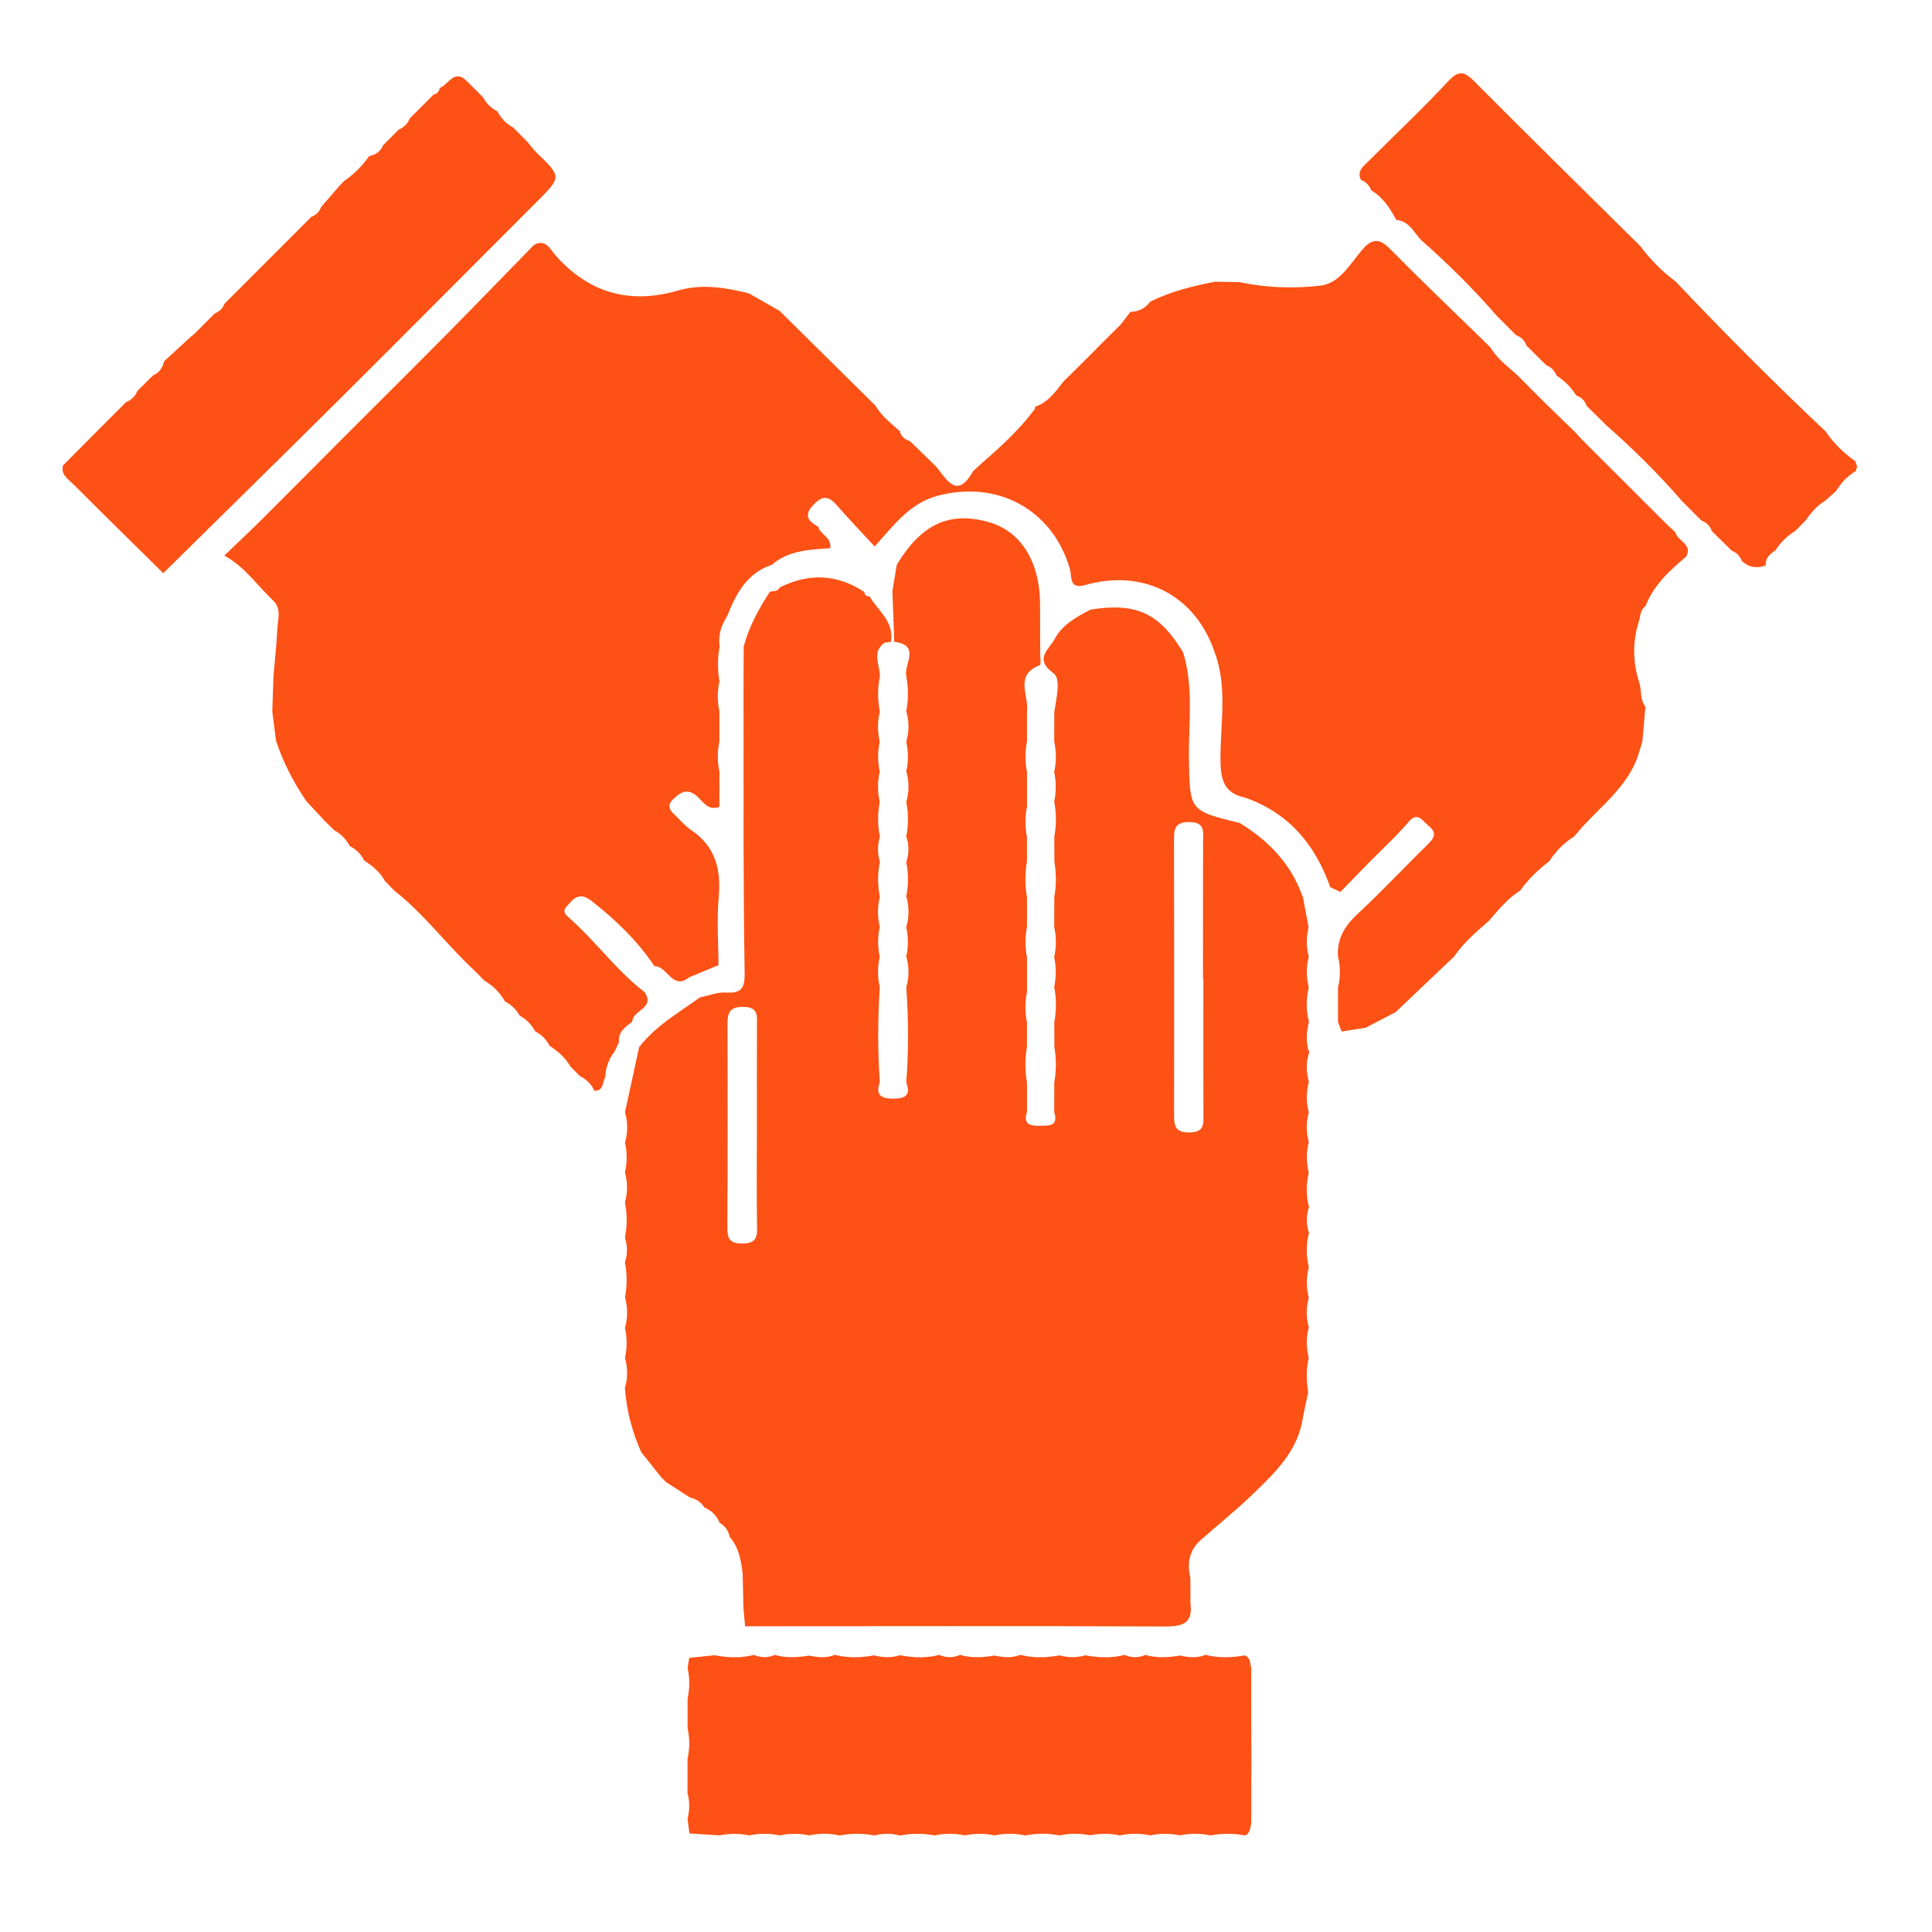
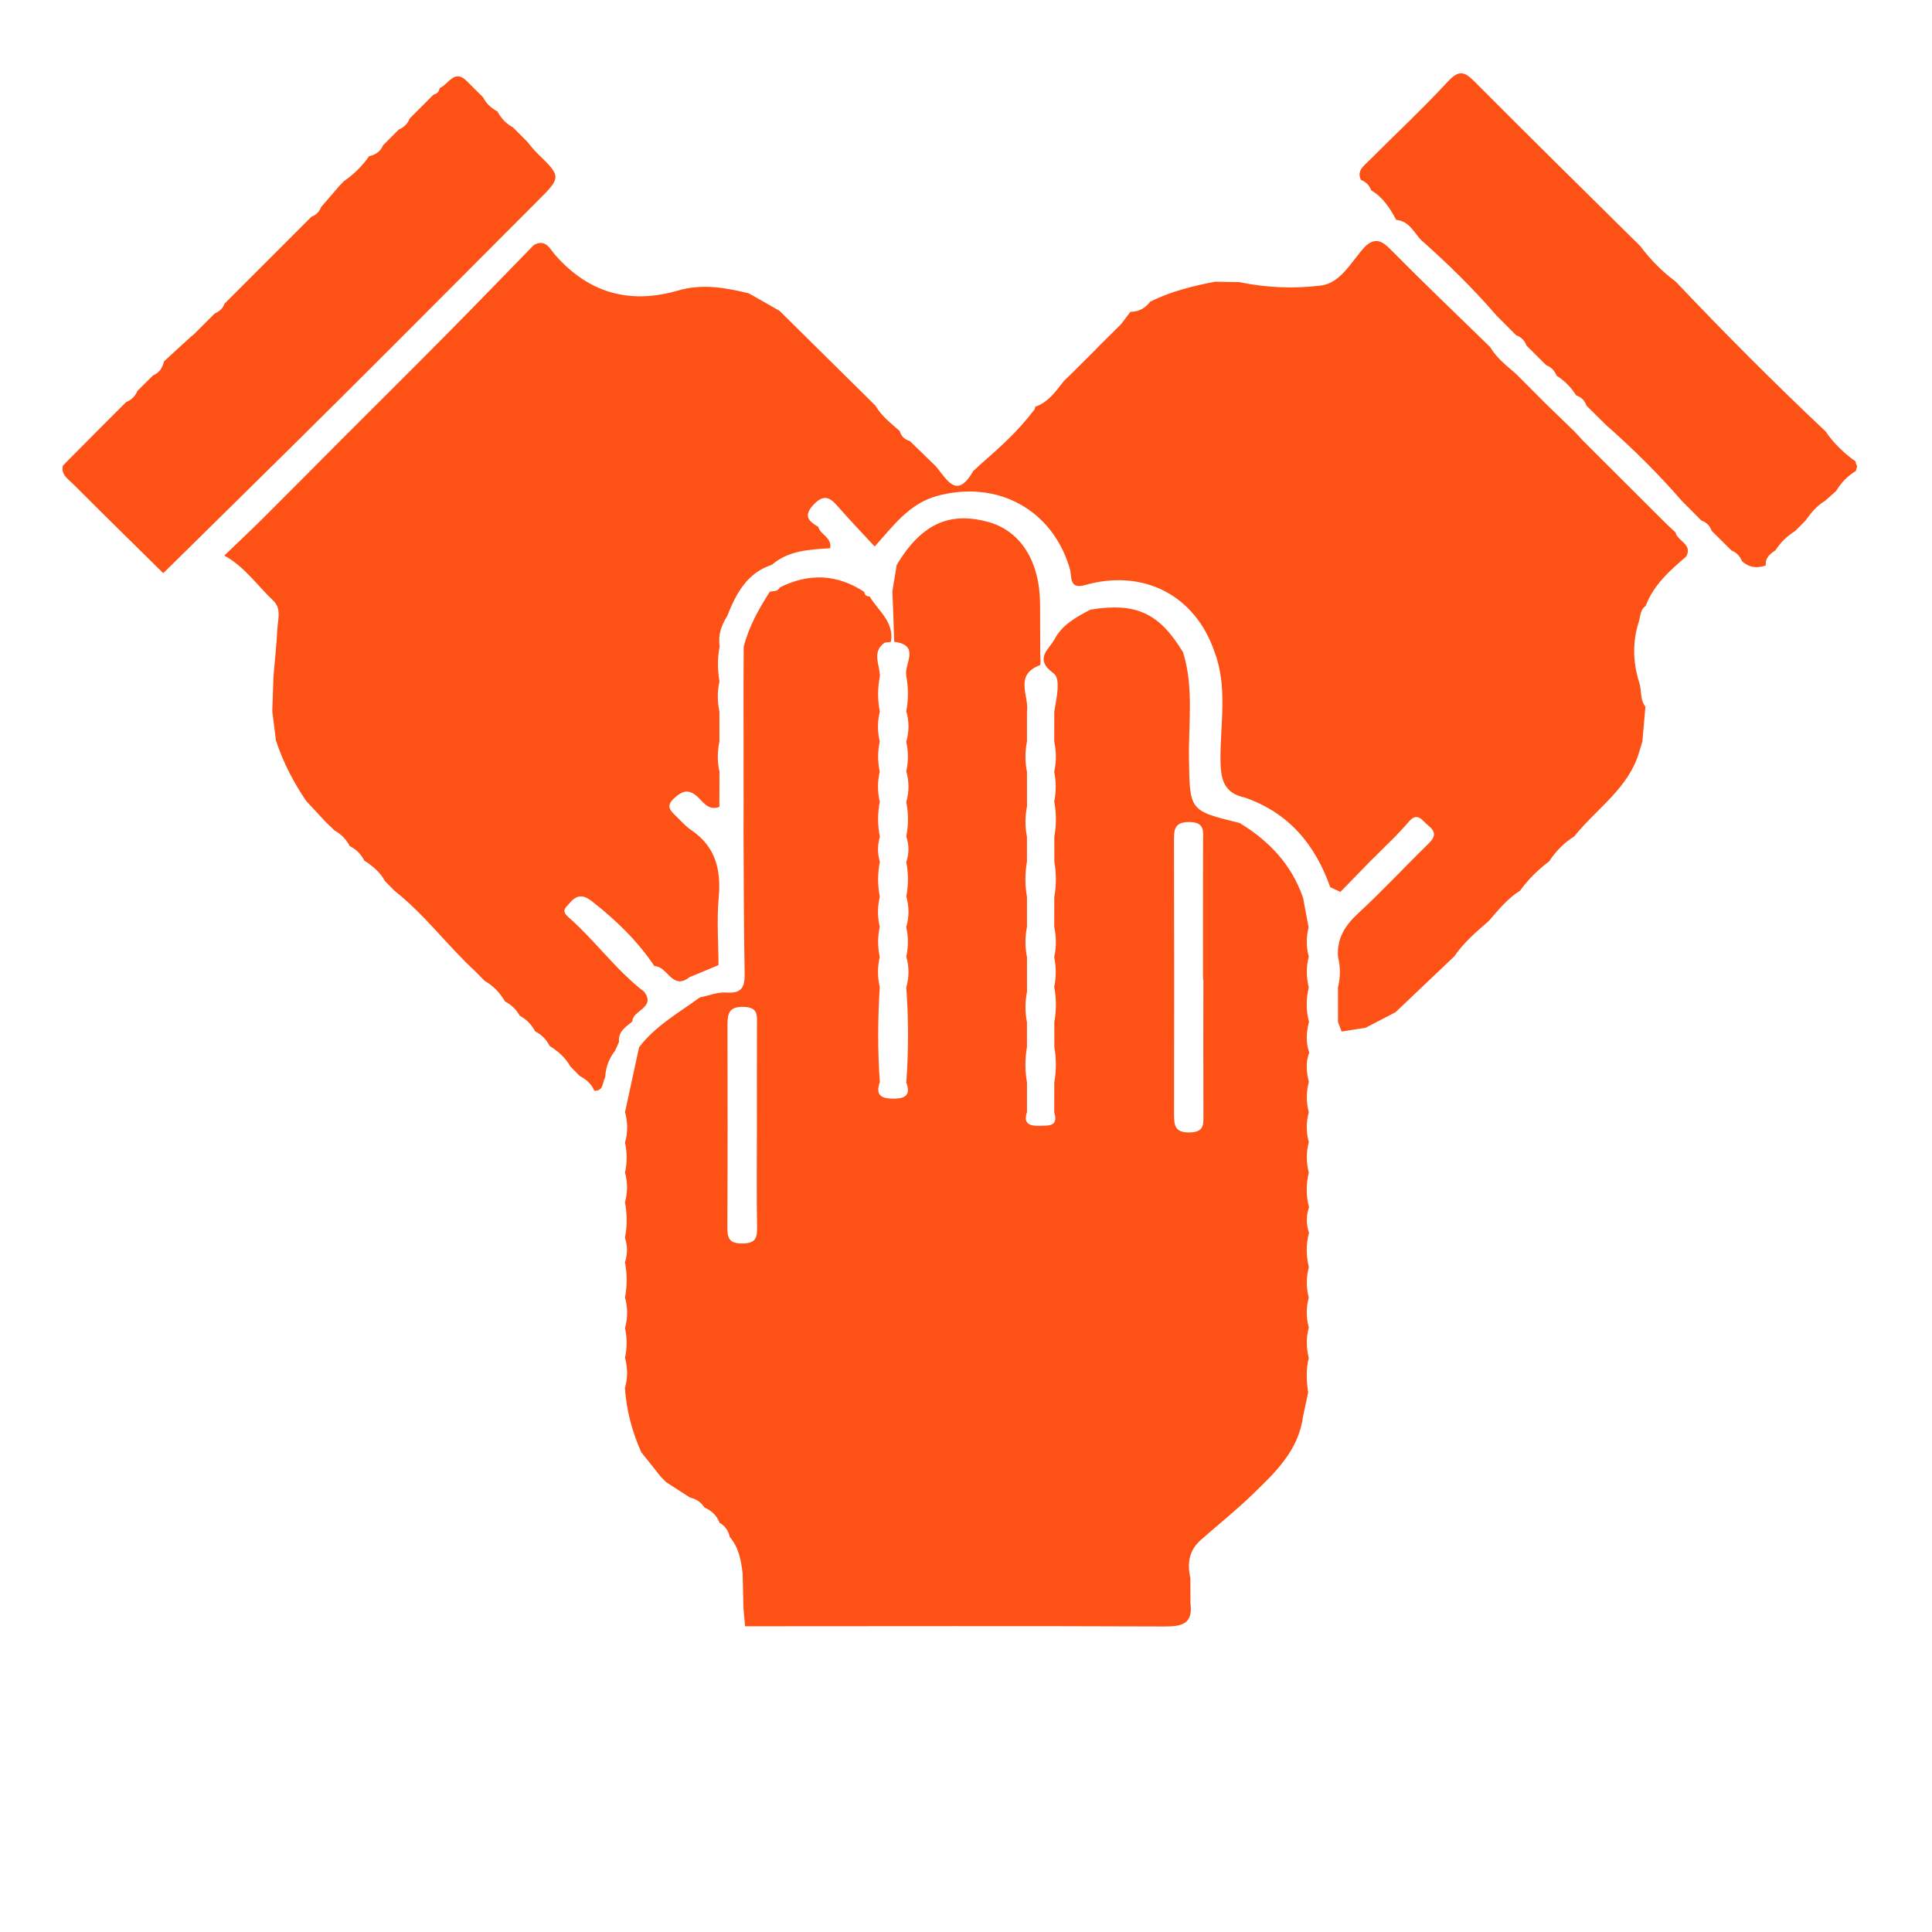
<svg xmlns="http://www.w3.org/2000/svg" version="1.1" id="Capa_1" x="0px" y="0px" width="66px" height="66px" viewBox="0 0 66 66" enable-background="new 0 0 66 66" xml:space="preserve">
  <g>
    <path fill-rule="evenodd" clip-rule="evenodd" fill="#FD5115" d="M35.3,14.039c0.043-0.038,0.063-0.086,0.063-0.143   c0.454-0.156,0.709-0.535,0.987-0.888c0.063-0.06,0.127-0.12,0.19-0.181c0.282-0.281,0.564-0.561,0.846-0.842   c0.061-0.063,0.121-0.125,0.181-0.187c0.243-0.241,0.486-0.482,0.729-0.723c0.107-0.141,0.214-0.281,0.321-0.422   c0.284-0.001,0.507-0.124,0.676-0.348c0.703-0.348,1.456-0.536,2.222-0.682c0.277,0.005,0.556,0.011,0.833,0.016   c0.916,0.194,1.86,0.227,2.768,0.117c0.706-0.086,1.057-0.849,1.532-1.348c0.314-0.282,0.545-0.2,0.835,0.093   c1.065,1.08,2.163,2.127,3.249,3.187c0.058,0.057,0.116,0.113,0.175,0.17c0.22,0.372,0.556,0.632,0.876,0.909   c0.344,0.344,0.688,0.688,1.032,1.033c0.325,0.315,0.649,0.63,0.975,0.944c0.096,0.104,0.192,0.207,0.288,0.311   c0.948,0.947,1.897,1.895,2.847,2.841c0.104,0.097,0.209,0.195,0.313,0.292c0.061,0.302,0.593,0.393,0.367,0.823   c-0.563,0.48-1.115,0.969-1.387,1.688c-0.177,0.122-0.177,0.322-0.222,0.501c-0.232,0.703-0.221,1.406,0,2.109   c0.094,0.272,0.019,0.587,0.214,0.833c-0.034,0.396-0.07,0.792-0.104,1.189c-0.033,0.107-0.065,0.215-0.099,0.323   c-0.352,1.269-1.464,1.959-2.227,2.917c-0.349,0.218-0.631,0.504-0.854,0.849c-0.379,0.289-0.72,0.617-0.997,1.005   c-0.432,0.271-0.746,0.664-1.074,1.041c-0.427,0.369-0.854,0.736-1.176,1.206c-0.669,0.636-1.338,1.271-2.007,1.907   c-0.341,0.177-0.683,0.354-1.022,0.531c-0.273,0.042-0.546,0.086-0.819,0.128c-0.04-0.108-0.082-0.218-0.123-0.327   c0-0.394,0-0.788,0-1.183c0.087-0.348,0.086-0.696,0-1.044c-0.04-0.612,0.227-1.055,0.675-1.469   c0.833-0.771,1.607-1.605,2.419-2.397c0.237-0.231,0.256-0.402-0.007-0.614c-0.209-0.167-0.369-0.494-0.676-0.124   c-0.143,0.171-0.302,0.329-0.452,0.493c-0.29,0.287-0.58,0.574-0.868,0.86c-0.337,0.345-0.672,0.689-1.009,1.036   c-0.115-0.054-0.23-0.108-0.347-0.162c-0.514-1.455-1.418-2.54-2.914-3.06c-0.71-0.15-0.831-0.604-0.836-1.285   c-0.01-1.233,0.255-2.491-0.206-3.701c-0.663-1.937-2.442-2.846-4.44-2.269c-0.533,0.143-0.424-0.298-0.499-0.56   c-0.577-1.993-2.441-3.052-4.525-2.493c-0.964,0.259-1.52,1.041-2.143,1.73c-0.429-0.465-0.868-0.921-1.283-1.397   c-0.271-0.309-0.478-0.375-0.802-0.034c-0.362,0.38-0.176,0.566,0.158,0.76c0.068,0.27,0.464,0.348,0.409,0.73   c-0.7,0.048-1.419,0.069-1.993,0.566c-0.854,0.28-1.223,0.985-1.525,1.747c-0.201,0.32-0.322,0.659-0.258,1.044   c-0.082,0.398-0.073,0.796-0.008,1.195c-0.077,0.342-0.074,0.685-0.002,1.027c0,0.343,0,0.685,0,1.026   c-0.071,0.343-0.075,0.686,0.002,1.027c-0.001,0.343-0.002,0.684-0.003,1.026c0,0.06,0.001,0.119,0.001,0.178   c-0.414,0.154-0.572-0.221-0.816-0.404c-0.299-0.224-0.499-0.098-0.734,0.113c-0.303,0.271-0.108,0.438,0.081,0.619   c0.164,0.158,0.315,0.335,0.5,0.461c0.839,0.563,1.032,1.354,0.945,2.314c-0.069,0.762-0.009,1.534-0.007,2.303   c-0.331,0.137-0.664,0.275-0.995,0.414c-0.585,0.467-0.751-0.392-1.192-0.377c-0.582-0.869-1.319-1.58-2.141-2.222   c-0.337-0.265-0.548-0.187-0.777,0.087c-0.12,0.143-0.276,0.238-0.022,0.46c0.914,0.799,1.624,1.809,2.595,2.554   c0.395,0.554-0.409,0.619-0.411,1.011c-0.228,0.185-0.493,0.344-0.456,0.7c-0.047,0.101-0.093,0.202-0.138,0.303   c-0.207,0.265-0.316,0.566-0.333,0.9c-0.101,0.173-0.045,0.47-0.37,0.463c-0.101-0.235-0.278-0.392-0.5-0.506   c-0.107-0.108-0.214-0.218-0.32-0.325c-0.17-0.301-0.418-0.521-0.707-0.7c-0.112-0.218-0.273-0.388-0.494-0.497   c-0.122-0.232-0.298-0.412-0.529-0.537c-0.117-0.215-0.288-0.373-0.501-0.486c-0.173-0.295-0.401-0.536-0.7-0.706   c-0.106-0.109-0.213-0.217-0.319-0.325c-0.957-0.882-1.731-1.944-2.761-2.753c-0.107-0.109-0.213-0.217-0.32-0.326   c-0.167-0.303-0.419-0.52-0.707-0.7c-0.112-0.219-0.274-0.386-0.497-0.496c-0.122-0.232-0.296-0.413-0.526-0.539   c-0.108-0.106-0.216-0.21-0.324-0.315c-0.214-0.231-0.428-0.461-0.642-0.693c-0.435-0.64-0.787-1.322-1.03-2.059   c-0.042-0.333-0.085-0.666-0.126-0.999c0.012-0.396,0.026-0.794,0.04-1.191c0.045-0.536,0.104-1.072,0.132-1.609   c0.017-0.331,0.148-0.711-0.134-0.977c-0.552-0.522-0.988-1.173-1.678-1.544c0.436-0.42,0.879-0.834,1.309-1.261   c0.911-0.906,1.813-1.82,2.721-2.729c1.188-1.189,2.382-2.373,3.565-3.568c1.001-1.012,1.989-2.036,2.983-3.054   c0.405-0.222,0.556,0.148,0.735,0.352c1.145,1.298,2.546,1.683,4.189,1.205c0.824-0.239,1.619-0.1,2.419,0.097   c0.349,0.198,0.698,0.397,1.047,0.596c1.094,1.081,2.187,2.162,3.28,3.243c0.204,0.356,0.527,0.599,0.826,0.864   c0.049,0.182,0.169,0.291,0.346,0.342c0.288,0.279,0.574,0.558,0.861,0.837l0.012,0.01c0.38,0.431,0.714,1.195,1.293,0.176   c0.109-0.1,0.219-0.2,0.329-0.3C34.197,15.253,34.801,14.697,35.3,14.039z" />
    <path fill-rule="evenodd" clip-rule="evenodd" fill="#FD5115" d="M21.908,49.613c-0.314-0.701-0.508-1.433-0.56-2.201   c0.104-0.342,0.094-0.685,0.003-1.027c0.074-0.341,0.074-0.682,0-1.021c0.098-0.349,0.096-0.695,0-1.042   c0.075-0.399,0.077-0.797-0.003-1.195c0.094-0.282,0.094-0.564,0.001-0.847c0.08-0.402,0.079-0.805,0-1.207   c0.097-0.339,0.093-0.678,0.002-1.018c0.076-0.34,0.075-0.682,0-1.022c0.1-0.347,0.097-0.695,0.001-1.042   c0.16-0.738,0.321-1.479,0.481-2.217c0.559-0.729,1.352-1.176,2.078-1.701c0.303-0.061,0.613-0.189,0.91-0.166   c0.581,0.042,0.625-0.251,0.617-0.715c-0.031-1.59-0.028-3.182-0.038-4.771c0.001-0.345,0.002-0.689,0.003-1.034   c-0.001-0.34-0.001-0.68-0.002-1.02c0.001-0.345,0.001-0.688,0.001-1.033c-0.001-0.397-0.002-0.794-0.003-1.191   C25.4,23.854,25.4,23.567,25.4,23.28c0.002-0.397,0.004-0.794,0.006-1.192c0.18-0.683,0.515-1.29,0.895-1.877   c0.124-0.023,0.269,0.005,0.34-0.145c0.991-0.493,1.954-0.458,2.884,0.156c0.014,0.106,0.074,0.157,0.181,0.152   c0.292,0.495,0.851,0.866,0.728,1.555c-0.071,0.008-0.14,0.016-0.211,0.024c-0.465,0.329-0.153,0.768-0.166,1.16   c-0.08,0.398-0.078,0.797-0.001,1.195c-0.084,0.343-0.08,0.686-0.003,1.028c-0.074,0.342-0.071,0.684,0,1.025   c-0.078,0.343-0.079,0.686,0.001,1.028c-0.074,0.399-0.077,0.798,0.004,1.196c-0.084,0.286-0.084,0.572-0.001,0.858   c-0.079,0.399-0.078,0.797-0.001,1.195c-0.084,0.343-0.08,0.686-0.003,1.028c-0.074,0.342-0.071,0.684,0,1.025   c-0.079,0.343-0.078,0.686,0.001,1.027c-0.068,1.083-0.074,2.167,0.002,3.249c-0.164,0.473,0.074,0.568,0.488,0.565   c0.413-0.004,0.566-0.148,0.416-0.551c0.08-1.084,0.08-2.167,0-3.252c0.101-0.35,0.1-0.7,0-1.05   c0.076-0.337,0.074-0.672-0.001-1.008c0.103-0.349,0.101-0.697,0.001-1.046c0.077-0.392,0.078-0.782-0.001-1.174   c0.1-0.293,0.099-0.585,0.001-0.878c0.078-0.392,0.077-0.783,0-1.174c0.101-0.351,0.1-0.701,0-1.051   c0.076-0.335,0.074-0.671-0.001-1.007c0.103-0.348,0.101-0.697,0.001-1.045c0.077-0.4,0.075-0.799,0-1.199   c-0.087-0.408,0.504-1.055-0.411-1.172c-0.021-0.577-0.042-1.154-0.063-1.732c0.05-0.299,0.1-0.597,0.148-0.896   c0.834-1.388,1.791-1.836,3.13-1.464c1.102,0.305,1.756,1.34,1.766,2.792c0.004,0.568,0.005,1.137,0.006,1.705   c0,0.137,0.033,0.378-0.016,0.396c-0.886,0.335-0.357,1.044-0.437,1.588c0,0.337,0,0.675,0,1.013c-0.068,0.348-0.069,0.695,0,1.043   c0,0.394,0.001,0.787,0.001,1.182c-0.07,0.346-0.07,0.693-0.002,1.04c0,0.28,0,0.562,0,0.843c-0.07,0.403-0.07,0.806,0.001,1.209   c0,0.338,0,0.676,0,1.014c-0.068,0.347-0.069,0.695,0,1.042c0,0.395,0.001,0.789,0.001,1.182c-0.07,0.347-0.07,0.693-0.002,1.04   c0,0.281,0,0.563,0,0.845c-0.07,0.403-0.07,0.806,0.001,1.209c0,0.338,0,0.675,0,1.013c-0.136,0.405,0.095,0.479,0.422,0.47   c0.303-0.011,0.663,0.045,0.509-0.465c0.001-0.341,0.001-0.68,0.002-1.021c0.072-0.401,0.071-0.802,0.003-1.203   c-0.002-0.283-0.002-0.567-0.002-0.851c0.072-0.401,0.073-0.802-0.003-1.203c0.07-0.34,0.068-0.681-0.001-1.021   c0.077-0.344,0.075-0.688,0.001-1.031c0-0.341,0.001-0.681,0.002-1.022c0.072-0.4,0.071-0.801,0.003-1.202   c-0.002-0.284-0.002-0.568-0.002-0.852c0.072-0.401,0.073-0.801-0.003-1.202c0.068-0.341,0.068-0.681-0.001-1.021   c0.077-0.345,0.075-0.688,0.001-1.033c0.001-0.34,0.001-0.681,0.002-1.021c0.071-0.451,0.235-1.12-0.025-1.31   c-0.688-0.499-0.146-0.821,0.036-1.167c0.259-0.494,0.747-0.76,1.229-1.009c1.559-0.249,2.349,0.117,3.159,1.46   c0.371,1.189,0.183,2.412,0.201,3.62c0.027,1.789,0.009,1.79,1.73,2.209c1.008,0.612,1.779,1.422,2.169,2.558   c0.063,0.335,0.126,0.671,0.188,1.006c-0.079,0.334-0.087,0.669,0.006,1.002c-0.09,0.35-0.087,0.701,0,1.051   c-0.093,0.394-0.096,0.786,0.007,1.178c-0.091,0.351-0.113,0.7,0.009,1.049c-0.124,0.331-0.099,0.665-0.013,1   c-0.094,0.347-0.09,0.694-0.002,1.044c-0.094,0.337-0.092,0.676,0,1.014c-0.092,0.349-0.087,0.697-0.001,1.045   c-0.091,0.393-0.098,0.783,0.009,1.174c-0.1,0.293-0.099,0.587-0.001,0.881c-0.104,0.391-0.101,0.781-0.005,1.173   c-0.094,0.348-0.09,0.695-0.003,1.045c-0.093,0.337-0.091,0.676,0.001,1.014c-0.092,0.348-0.087,0.696-0.001,1.045   c-0.1,0.391-0.076,0.783-0.021,1.176c-0.06,0.277-0.118,0.555-0.177,0.832c-0.155,1.153-0.947,1.9-1.719,2.647   c-0.564,0.546-1.18,1.038-1.77,1.558c-0.403,0.354-0.472,0.803-0.357,1.302c0.001,0.287,0.002,0.572,0.002,0.859   c0.095,0.712-0.293,0.799-0.898,0.796c-4.771-0.02-9.544-0.008-14.316-0.007c-0.019-0.208-0.038-0.415-0.056-0.623   c-0.009-0.397-0.019-0.793-0.028-1.188c-0.053-0.445-0.131-0.882-0.438-1.238c-0.047-0.212-0.157-0.377-0.348-0.486   c-0.098-0.248-0.274-0.417-0.517-0.522c-0.119-0.182-0.282-0.297-0.495-0.34c-0.272-0.176-0.543-0.351-0.814-0.526   c-0.059-0.058-0.117-0.117-0.175-0.175C22.359,50.174,22.134,49.895,21.908,49.613z M41.109,33.463c-0.004,0-0.008,0-0.012,0   c0-1.567-0.003-3.136,0.002-4.703c0.001-0.345,0.082-0.676-0.477-0.678c-0.529-0.002-0.517,0.295-0.517,0.659   c0.005,3.108,0.009,6.215,0.002,9.324c-0.001,0.394,0.035,0.632,0.54,0.621c0.483-0.011,0.467-0.267,0.464-0.604   C41.104,36.542,41.109,35.003,41.109,33.463z M25.857,38.515c0-1.166-0.003-2.334,0.002-3.501c0.002-0.323,0.048-0.603-0.45-0.618   c-0.497-0.015-0.558,0.217-0.557,0.608c0.006,2.305,0.007,4.609-0.004,6.915c-0.002,0.372,0.057,0.563,0.506,0.561   c0.431-0.003,0.517-0.16,0.509-0.55C25.843,40.793,25.856,39.653,25.857,38.515z" />
-     <path fill-rule="evenodd" clip-rule="evenodd" fill="#FD5115" d="M24.579,62.698c-0.341-0.021-0.684-0.043-1.027-0.065   c-0.022-0.168-0.044-0.337-0.065-0.506c0.077-0.288,0.077-0.578,0-0.868c0-0.395,0-0.789,0.001-1.184   c0.078-0.347,0.076-0.694,0.001-1.04c0-0.339,0-0.676,0-1.014c0.077-0.347,0.075-0.692,0-1.04c0.019-0.114,0.036-0.229,0.055-0.345   c0.29-0.03,0.58-0.061,0.869-0.091c0.45,0.087,0.898,0.104,1.346-0.011c0.236,0.102,0.472,0.103,0.708,0   c0.39,0.113,0.784,0.088,1.178,0.023c0.294,0.061,0.588,0.096,0.875-0.026c0.448,0.117,0.897,0.099,1.348,0.019   c0.292,0.079,0.584,0.088,0.876-0.005c0.449,0.087,0.898,0.104,1.346-0.011c0.235,0.103,0.471,0.103,0.707,0   c0.391,0.113,0.783,0.089,1.178,0.022c0.294,0.062,0.587,0.096,0.876-0.025c0.447,0.117,0.897,0.099,1.347,0.019   c0.292,0.08,0.584,0.086,0.876-0.003c0.45,0.083,0.898,0.103,1.346-0.013c0.236,0.103,0.472,0.103,0.708,0   c0.391,0.113,0.784,0.089,1.178,0.022c0.294,0.062,0.588,0.096,0.876-0.025c0.448,0.117,0.898,0.098,1.349,0.019   c0.194,0.088,0.17,0.281,0.214,0.441c0,0.34,0,0.68,0,1.019c0.001,0.345,0.001,0.69,0.001,1.035c0,0.396,0.001,0.792,0.003,1.189   c-0.002,0.287-0.002,0.575-0.003,0.862c0,0.397,0,0.794,0,1.19c-0.046,0.151-0.027,0.336-0.213,0.417   c-0.394-0.078-0.788-0.076-1.183-0.002c-0.347-0.076-0.693-0.074-1.04-0.002c-0.339-0.072-0.677-0.07-1.016,0.001   c-0.346-0.075-0.692-0.073-1.04,0c-0.337-0.073-0.675-0.07-1.013-0.004c-0.347-0.069-0.693-0.072-1.04,0.006   c-0.395-0.078-0.788-0.078-1.183,0c-0.347-0.078-0.693-0.075-1.042-0.003c-0.338-0.071-0.675-0.07-1.013,0.001   c-0.347-0.075-0.693-0.072-1.04,0c-0.395-0.073-0.788-0.075-1.182,0.005c-0.291-0.081-0.581-0.077-0.871-0.003   c-0.394-0.076-0.789-0.076-1.182,0.001c-0.347-0.079-0.693-0.076-1.04-0.004c-0.338-0.071-0.677-0.07-1.016,0.001   c-0.346-0.075-0.693-0.072-1.04,0C25.255,62.629,24.917,62.633,24.579,62.698z" />
    <path fill-rule="evenodd" clip-rule="evenodd" fill="#FD5115" d="M62.351,17.106c-0.278,0.167-0.484,0.407-0.666,0.672   c-0.119,0.119-0.236,0.238-0.354,0.357c-0.273,0.172-0.504,0.387-0.676,0.663c-0.186,0.125-0.359,0.257-0.332,0.518   c-0.303,0.108-0.579,0.075-0.818-0.153c-0.068-0.169-0.185-0.291-0.355-0.357c-0.225-0.223-0.449-0.446-0.674-0.668   c-0.062-0.175-0.178-0.294-0.354-0.355c-0.223-0.224-0.446-0.449-0.669-0.673c-0.799-0.921-1.664-1.777-2.579-2.582   c-0.226-0.223-0.45-0.444-0.675-0.667c-0.062-0.176-0.179-0.294-0.355-0.354c-0.172-0.275-0.395-0.5-0.669-0.674   c-0.067-0.17-0.184-0.291-0.355-0.358c-0.224-0.223-0.447-0.445-0.672-0.668c-0.063-0.174-0.18-0.293-0.354-0.354   c-0.224-0.225-0.447-0.449-0.671-0.673c-0.797-0.922-1.665-1.775-2.579-2.582c-0.249-0.271-0.413-0.649-0.852-0.687l0.006,0.005   c-0.212-0.399-0.45-0.775-0.854-1.012c-0.064-0.172-0.182-0.292-0.353-0.358c-0.149-0.314,0.096-0.475,0.268-0.648   c0.905-0.908,1.844-1.784,2.714-2.724c0.396-0.427,0.591-0.296,0.927,0.042c1.865,1.876,3.754,3.731,5.635,5.593   c0.345,0.462,0.746,0.868,1.209,1.212c1.66,1.753,3.364,3.461,5.121,5.118c0.276,0.406,0.624,0.741,1.023,1.025   c0.007,0.057,0.025,0.11,0.054,0.16c-0.015,0.055-0.028,0.11-0.043,0.166c-0.284,0.168-0.503,0.401-0.674,0.683   C62.599,16.883,62.475,16.995,62.351,17.106z" />
    <path fill-rule="evenodd" clip-rule="evenodd" fill="#FD5115" d="M6.63,11.414c0.235-0.235,0.471-0.47,0.706-0.706   c0.156-0.065,0.276-0.167,0.332-0.332c0.27-0.27,0.54-0.54,0.81-0.81c0.451-0.451,0.901-0.902,1.354-1.354   c0.269-0.27,0.538-0.539,0.808-0.809c0.165-0.056,0.267-0.175,0.332-0.332c0.207-0.24,0.415-0.48,0.623-0.722   c0.051-0.052,0.102-0.105,0.152-0.158c0.338-0.234,0.626-0.517,0.861-0.854c0.217-0.051,0.391-0.158,0.479-0.374   c0.177-0.179,0.355-0.356,0.533-0.535c0.18-0.076,0.307-0.202,0.379-0.384c0.269-0.27,0.539-0.54,0.809-0.81   C14.93,3.207,15,3.129,15.021,3.006c0.304-0.116,0.501-0.679,0.939-0.222c0.181,0.18,0.362,0.36,0.542,0.54   c0.11,0.216,0.28,0.37,0.491,0.483c0.124,0.235,0.298,0.421,0.534,0.546c0.161,0.162,0.321,0.324,0.482,0.486   c0.109,0.127,0.209,0.265,0.329,0.382c0.854,0.828,0.851,0.822-0.023,1.694c-2.21,2.209-4.411,4.43-6.627,6.634   c-2.029,2.019-4.074,4.021-6.111,6.032c-1.03-1.016-2.061-2.027-3.083-3.05c-0.169-0.169-0.42-0.314-0.344-0.627   C2.6,15.451,3.05,14.998,3.5,14.544c0.27-0.269,0.54-0.539,0.809-0.808c0.183-0.073,0.31-0.201,0.385-0.381   c0.179-0.177,0.357-0.354,0.536-0.532c0.216-0.089,0.323-0.263,0.374-0.48c0.306-0.281,0.613-0.562,0.92-0.843   C6.56,11.472,6.595,11.443,6.63,11.414z" />
  </g>
</svg>